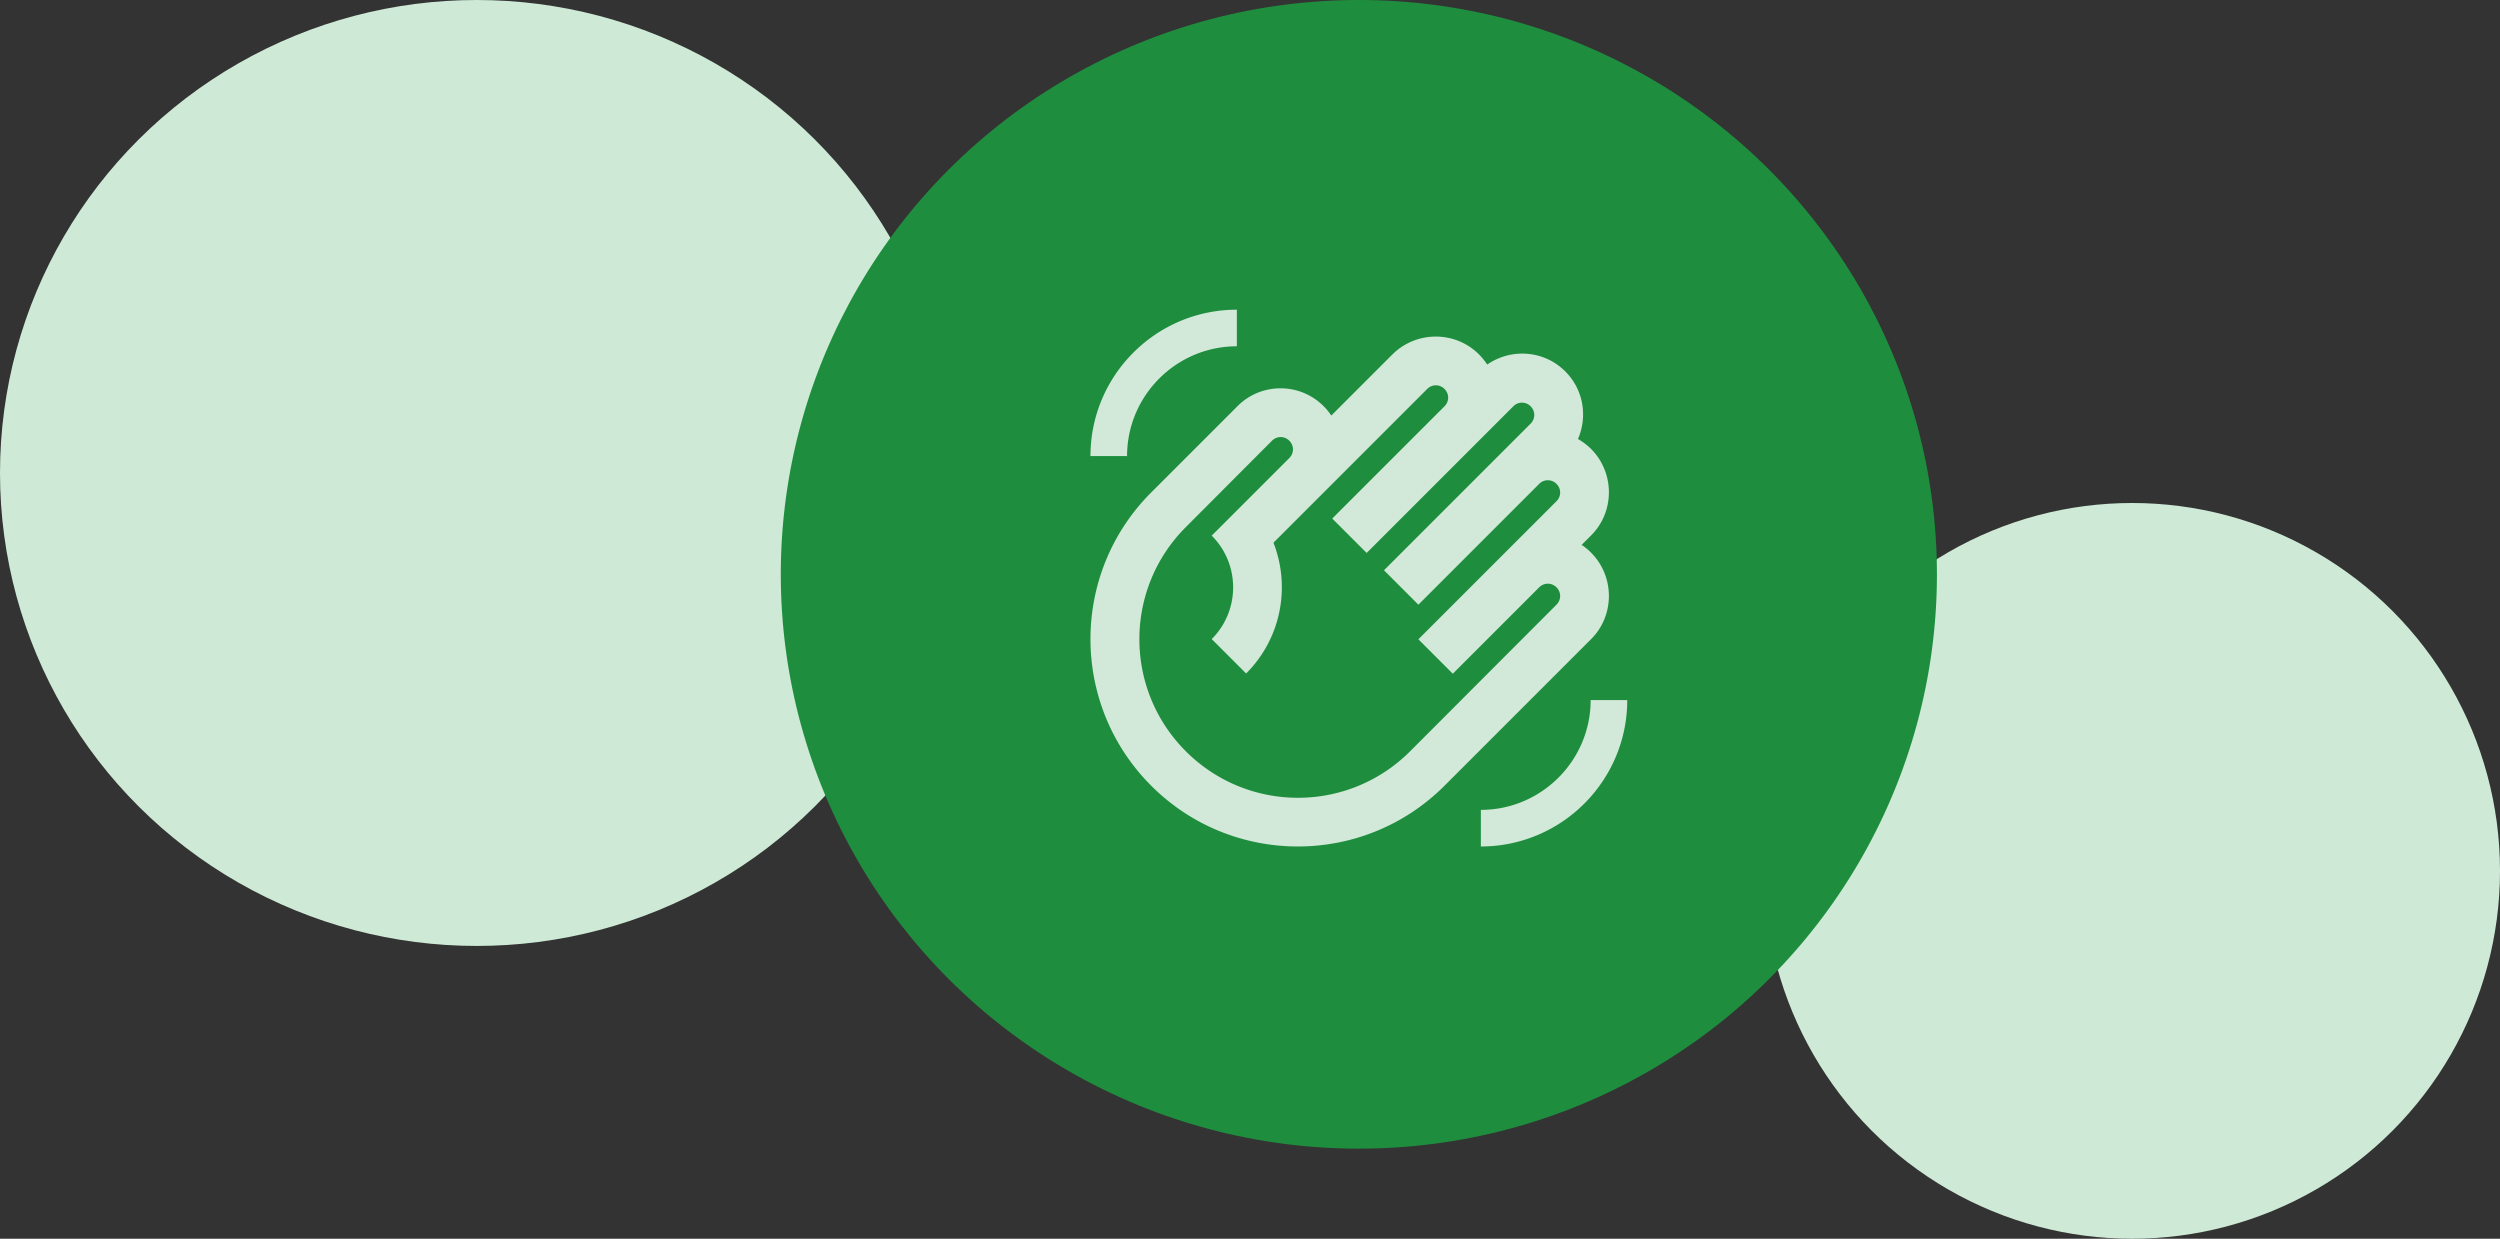
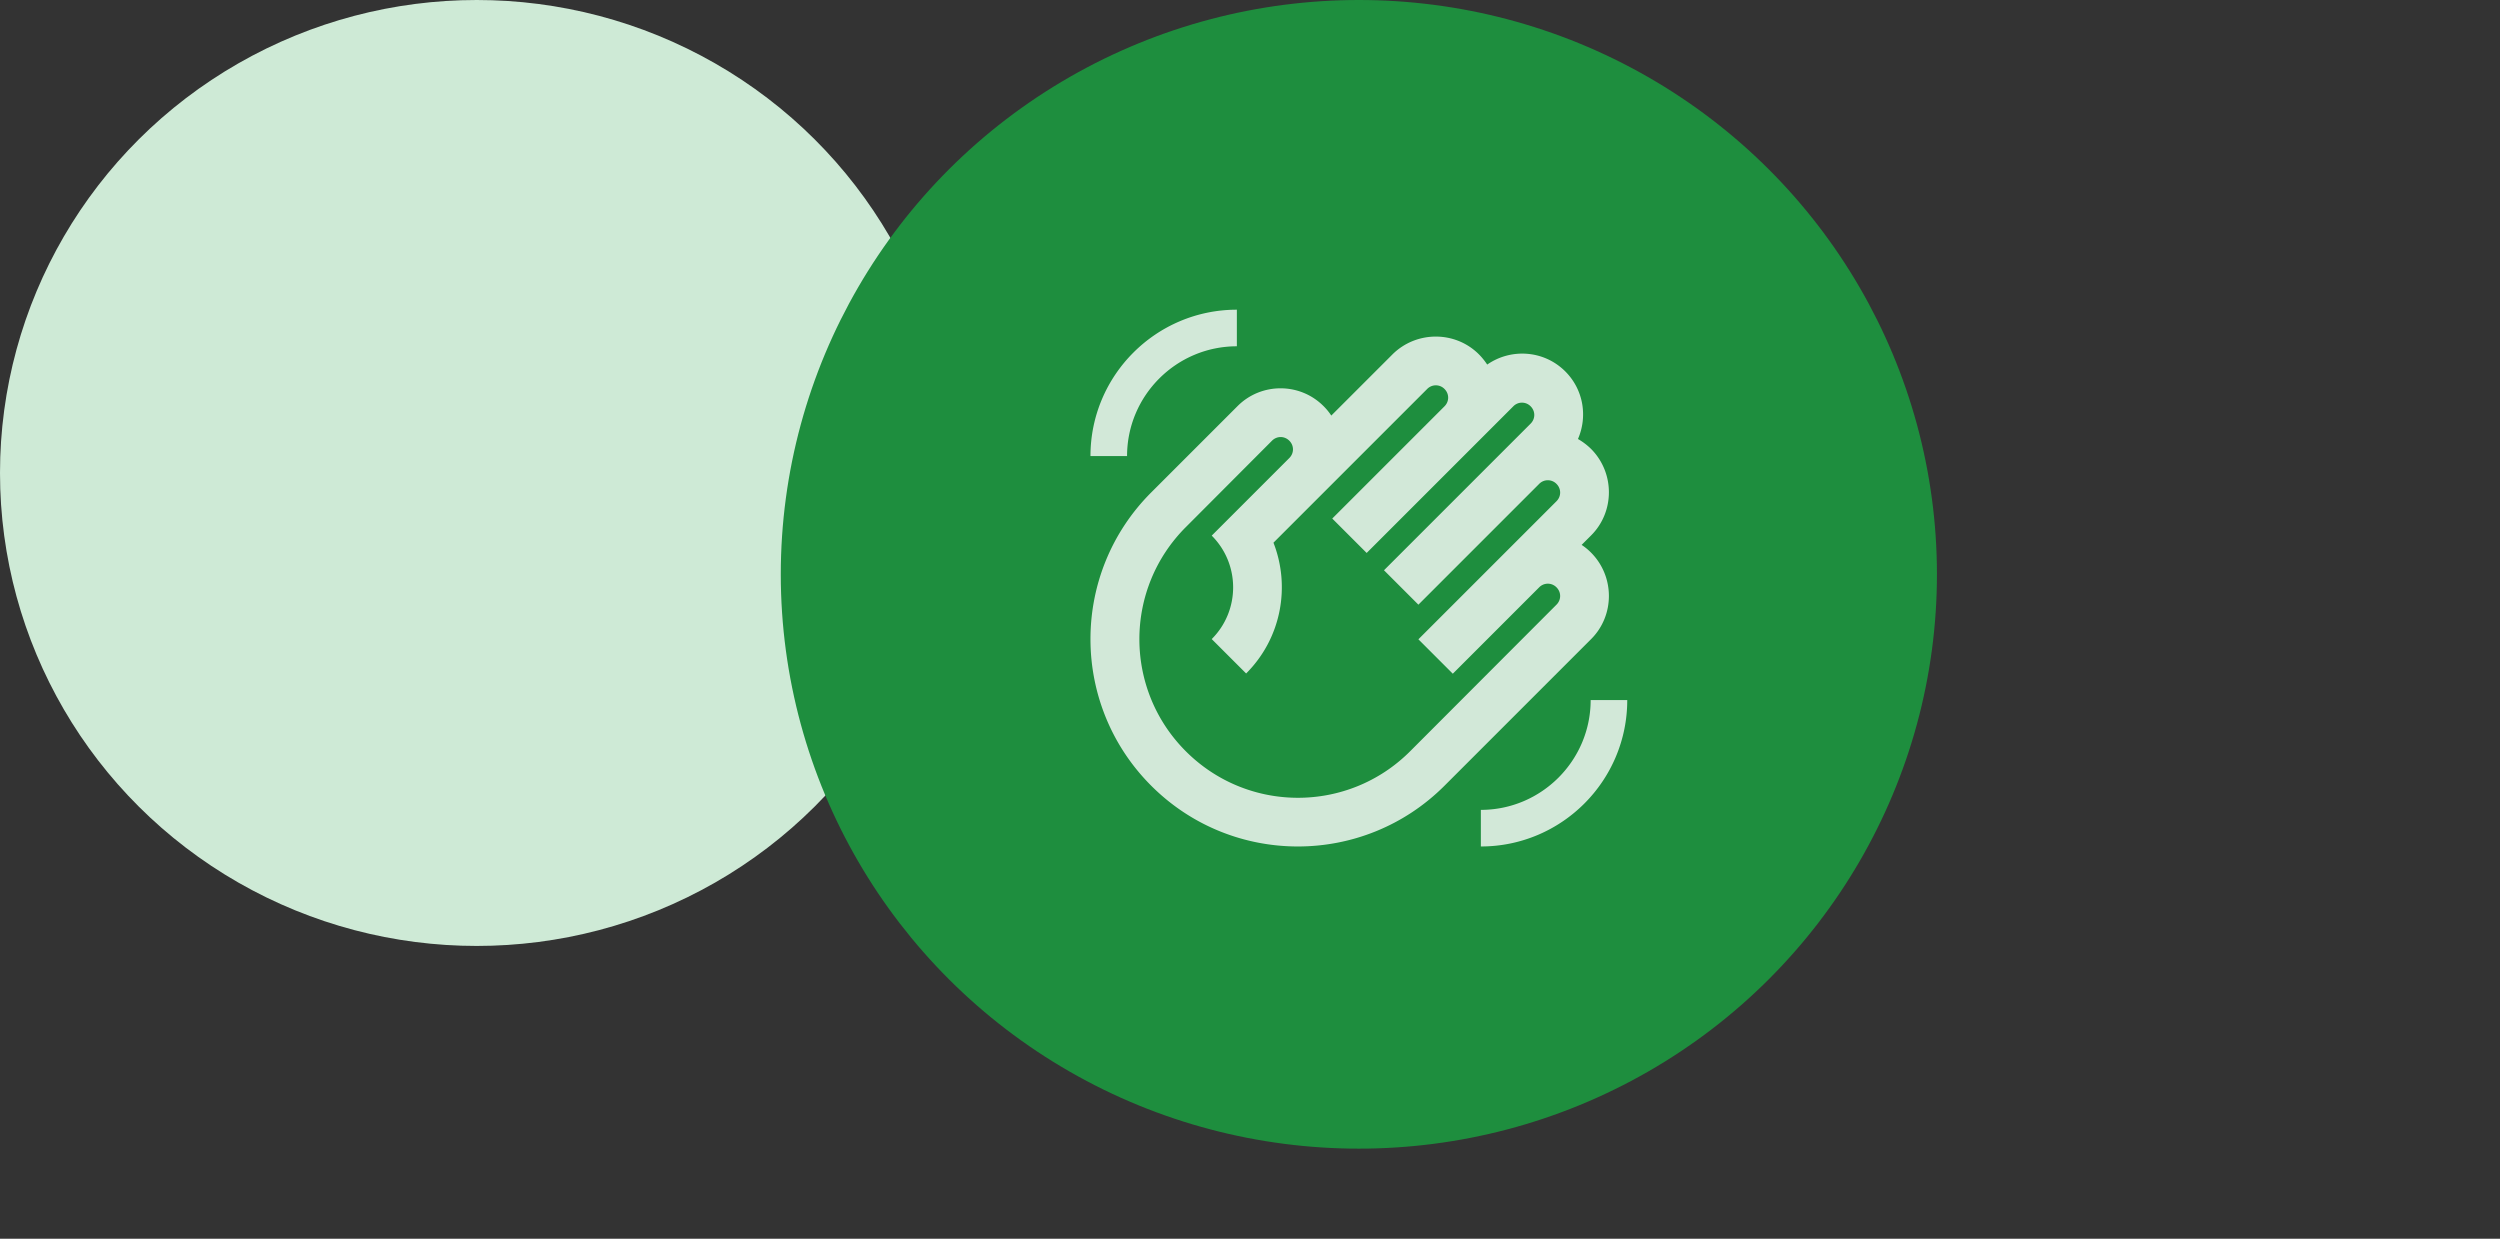
<svg xmlns="http://www.w3.org/2000/svg" width="333" height="165" fill="none">
  <rect width="100%" height="100%" fill="#333333" stroke="none" />
-   <circle cx="284" cy="116" r="49" fill="#CEEAD6" />
  <ellipse cx="63.5" cy="63" rx="63.5" ry="63" fill="#CEEAD6" />
  <ellipse cx="181" cy="76.5" rx="77" ry="76.5" fill="#1E8E3E" />
  <path d="m164.848 54.087-11.505 11.505c-10.79 10.79-10.79 28.276 0 39.066 10.789 10.79 28.275 10.79 39.065 0l19.532-19.533c3.153-3.153 3.153-8.32 0-11.505a7.71 7.71 0 0 0-1.268-1.04l1.268-1.267c3.153-3.153 3.153-8.32 0-11.506a8.64 8.64 0 0 0-1.755-1.332c1.3-2.99.747-6.565-1.69-9.003-2.828-2.827-7.215-3.12-10.4-.91a8.804 8.804 0 0 0-1.105-1.364c-3.152-3.153-8.32-3.153-11.505 0l-8.158 8.157a7.675 7.675 0 0 0-1.039-1.267c-3.153-3.153-8.288-3.153-11.44 0Zm4.582 4.615c.65-.65 1.657-.65 2.307 0 .65.65.65 1.658 0 2.308l-10.335 10.335c3.803 3.802 3.803 9.978 0 13.78l4.583 4.582c4.713-4.712 5.915-11.602 3.64-17.42L190.1 51.812a1.61 1.61 0 0 1 2.308 0c.65.65.65 1.658 0 2.308l-14.951 14.95 4.583 4.583 19.532-19.533a1.61 1.61 0 0 1 2.308 0c.65.65.65 1.658 0 2.308L184.347 75.96l4.583 4.583 16.087-16.088a1.61 1.61 0 0 1 2.308 0c.65.65.65 1.657 0 2.308L188.93 85.156l4.583 4.583 11.504-11.505a1.61 1.61 0 0 1 2.308 0c.65.65.65 1.657 0 2.308l-19.5 19.532c-8.255 8.255-21.613 8.255-29.868 0-8.255-8.255-8.255-21.612 0-29.868l11.473-11.504Zm47.32 34.548c0 10.757-8.743 19.5-19.5 19.5v-4.875c8.06 0 14.625-6.565 14.625-14.625h4.875Zm-71.5-32.5c0-10.758 8.743-19.5 19.5-19.5v4.875c-8.06 0-14.625 6.565-14.625 14.625h-4.875Z" fill="#fff" fill-opacity=".8" />
</svg>